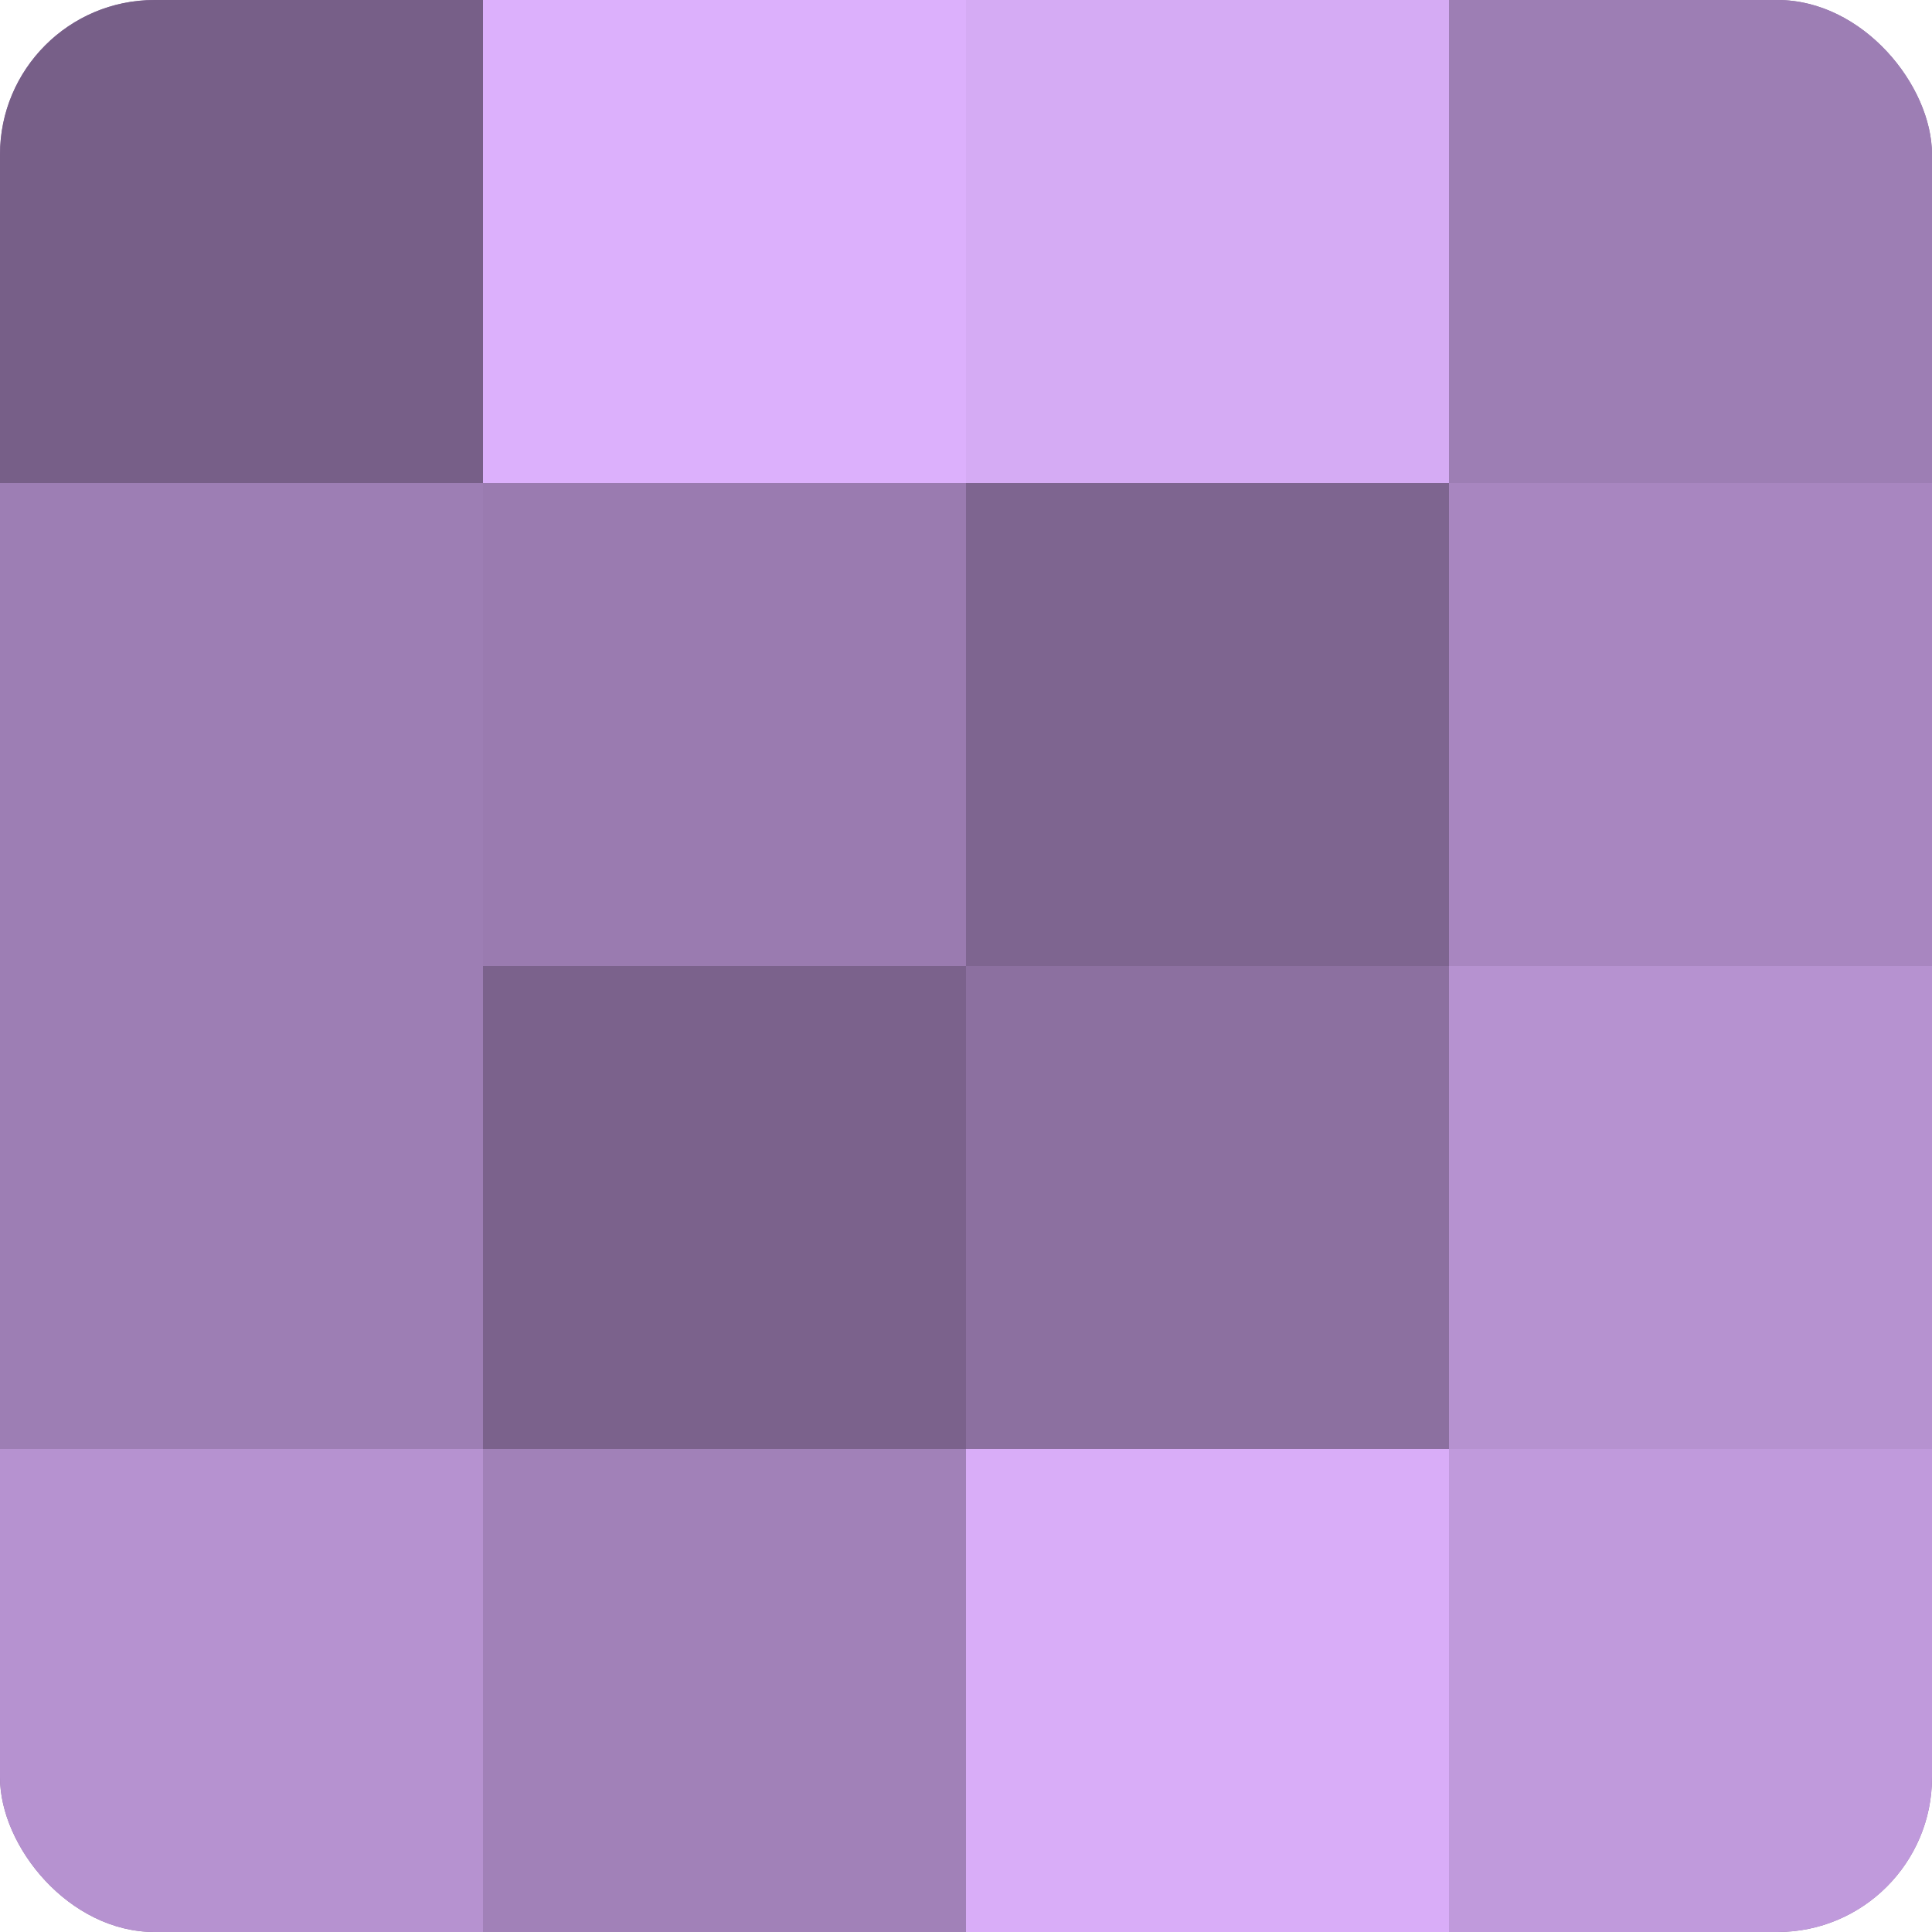
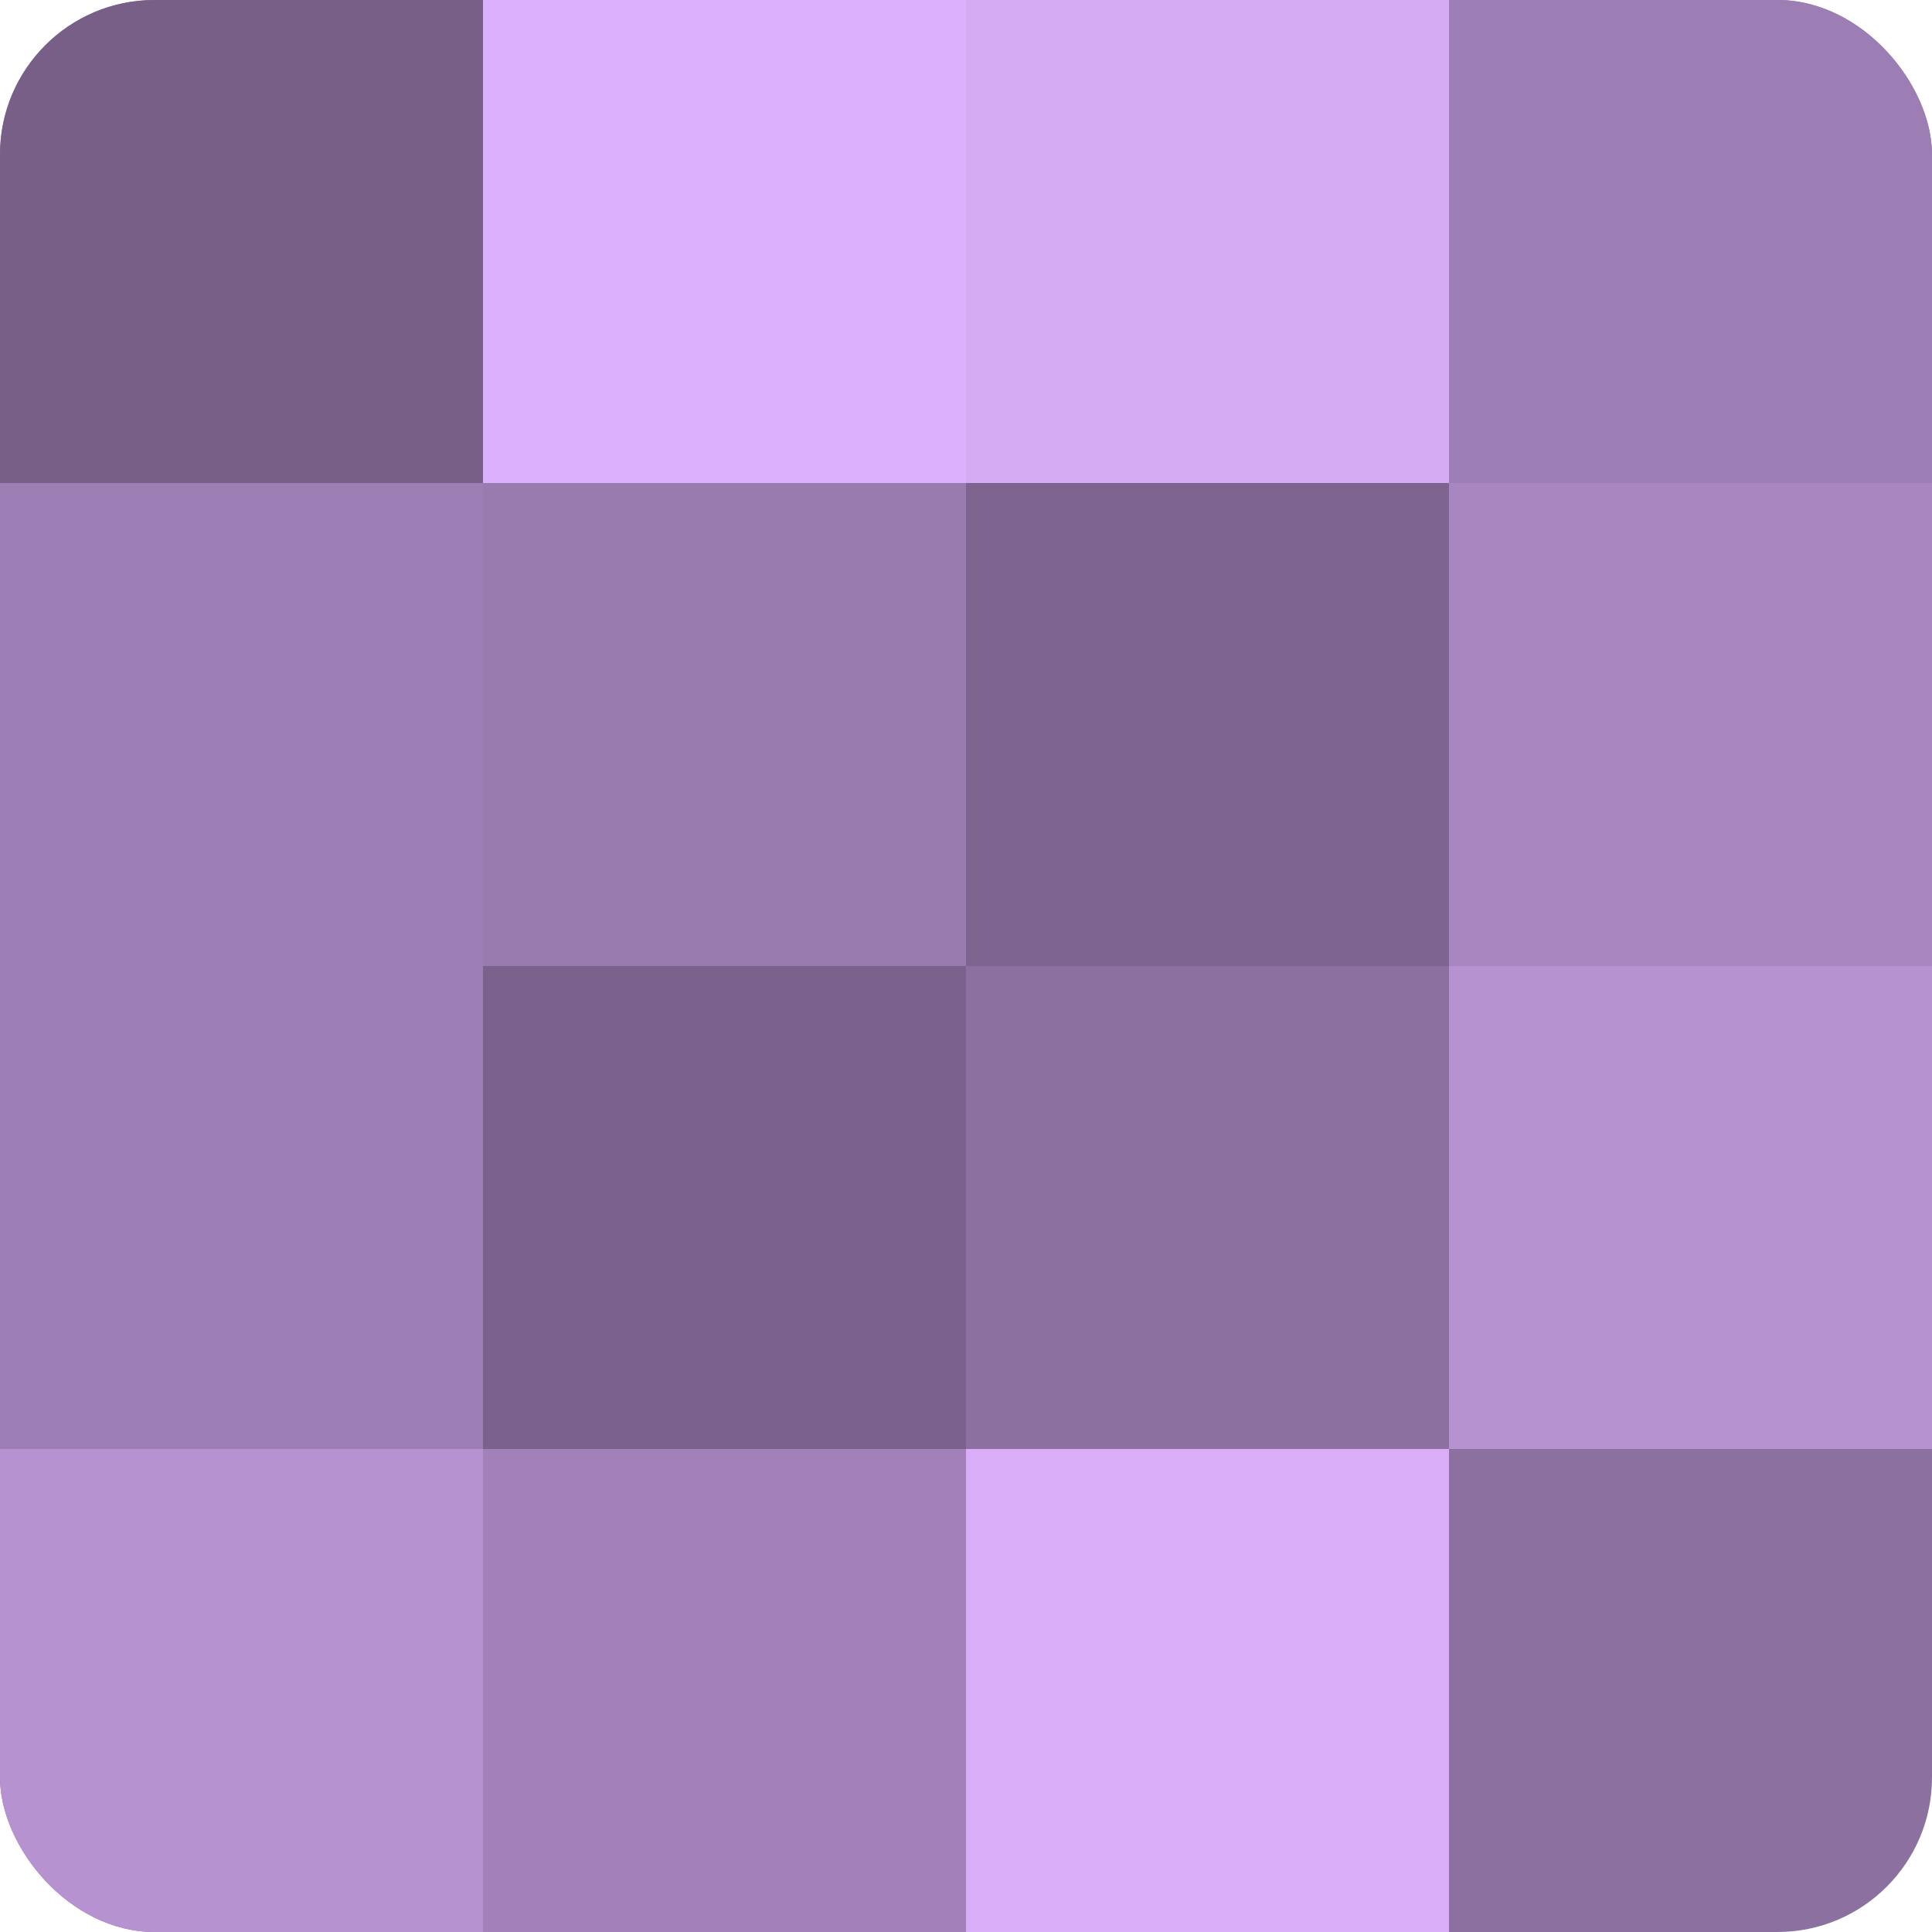
<svg xmlns="http://www.w3.org/2000/svg" width="80" height="80" viewBox="0 0 100 100" preserveAspectRatio="xMidYMid meet">
  <defs>
    <clipPath id="c" width="100" height="100">
      <rect width="100" height="100" rx="8" ry="8" />
    </clipPath>
  </defs>
  <g clip-path="url(#c)">
    <rect width="100" height="100" fill="#8c70a0" />
    <rect width="25" height="25" fill="#775f88" />
    <rect y="25" width="25" height="25" fill="#9d7eb4" />
    <rect y="50" width="25" height="25" fill="#9d7eb4" />
    <rect y="75" width="25" height="25" fill="#b692d0" />
    <rect x="25" width="25" height="25" fill="#dcb0fc" />
    <rect x="25" y="25" width="25" height="25" fill="#9a7bb0" />
    <rect x="25" y="50" width="25" height="25" fill="#7b628c" />
    <rect x="25" y="75" width="25" height="25" fill="#a181b8" />
    <rect x="50" width="25" height="25" fill="#d5abf4" />
    <rect x="50" y="25" width="25" height="25" fill="#7e6590" />
    <rect x="50" y="50" width="25" height="25" fill="#8c70a0" />
    <rect x="50" y="75" width="25" height="25" fill="#d9adf8" />
    <rect x="75" width="25" height="25" fill="#9d7eb4" />
    <rect x="75" y="25" width="25" height="25" fill="#a886c0" />
    <rect x="75" y="50" width="25" height="25" fill="#b692d0" />
-     <rect x="75" y="75" width="25" height="25" fill="#c09adc" />
  </g>
</svg>